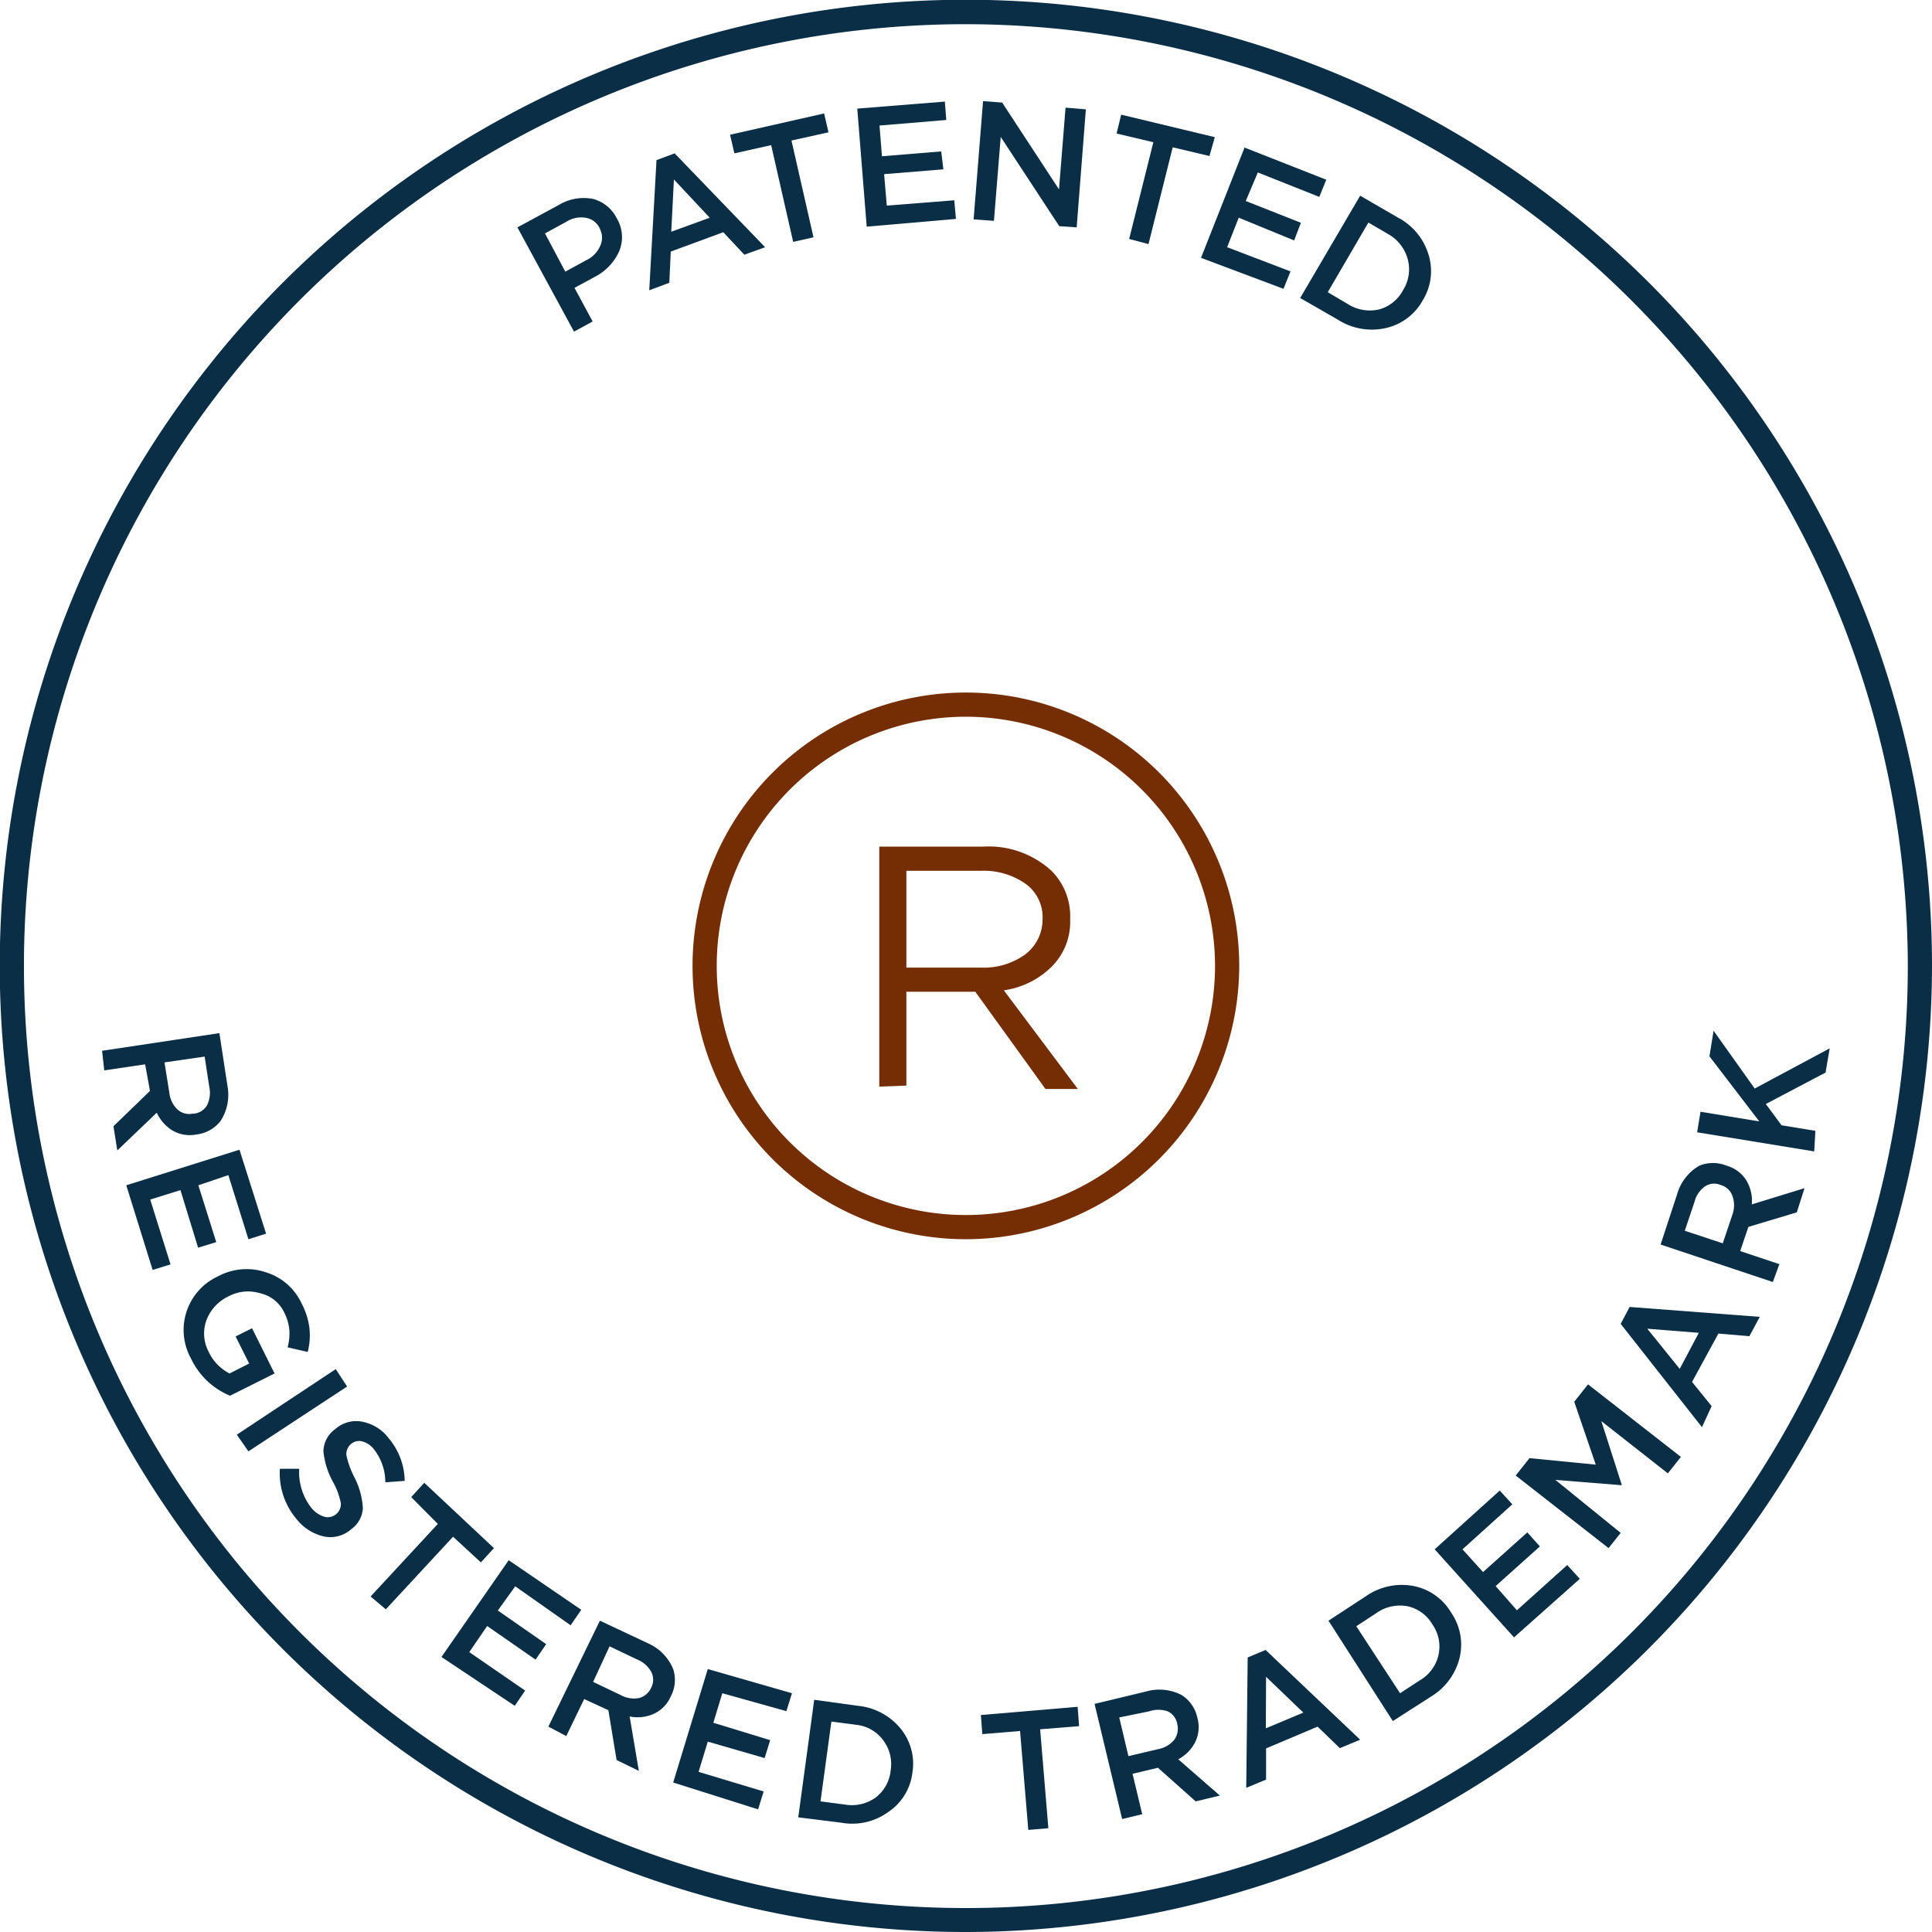
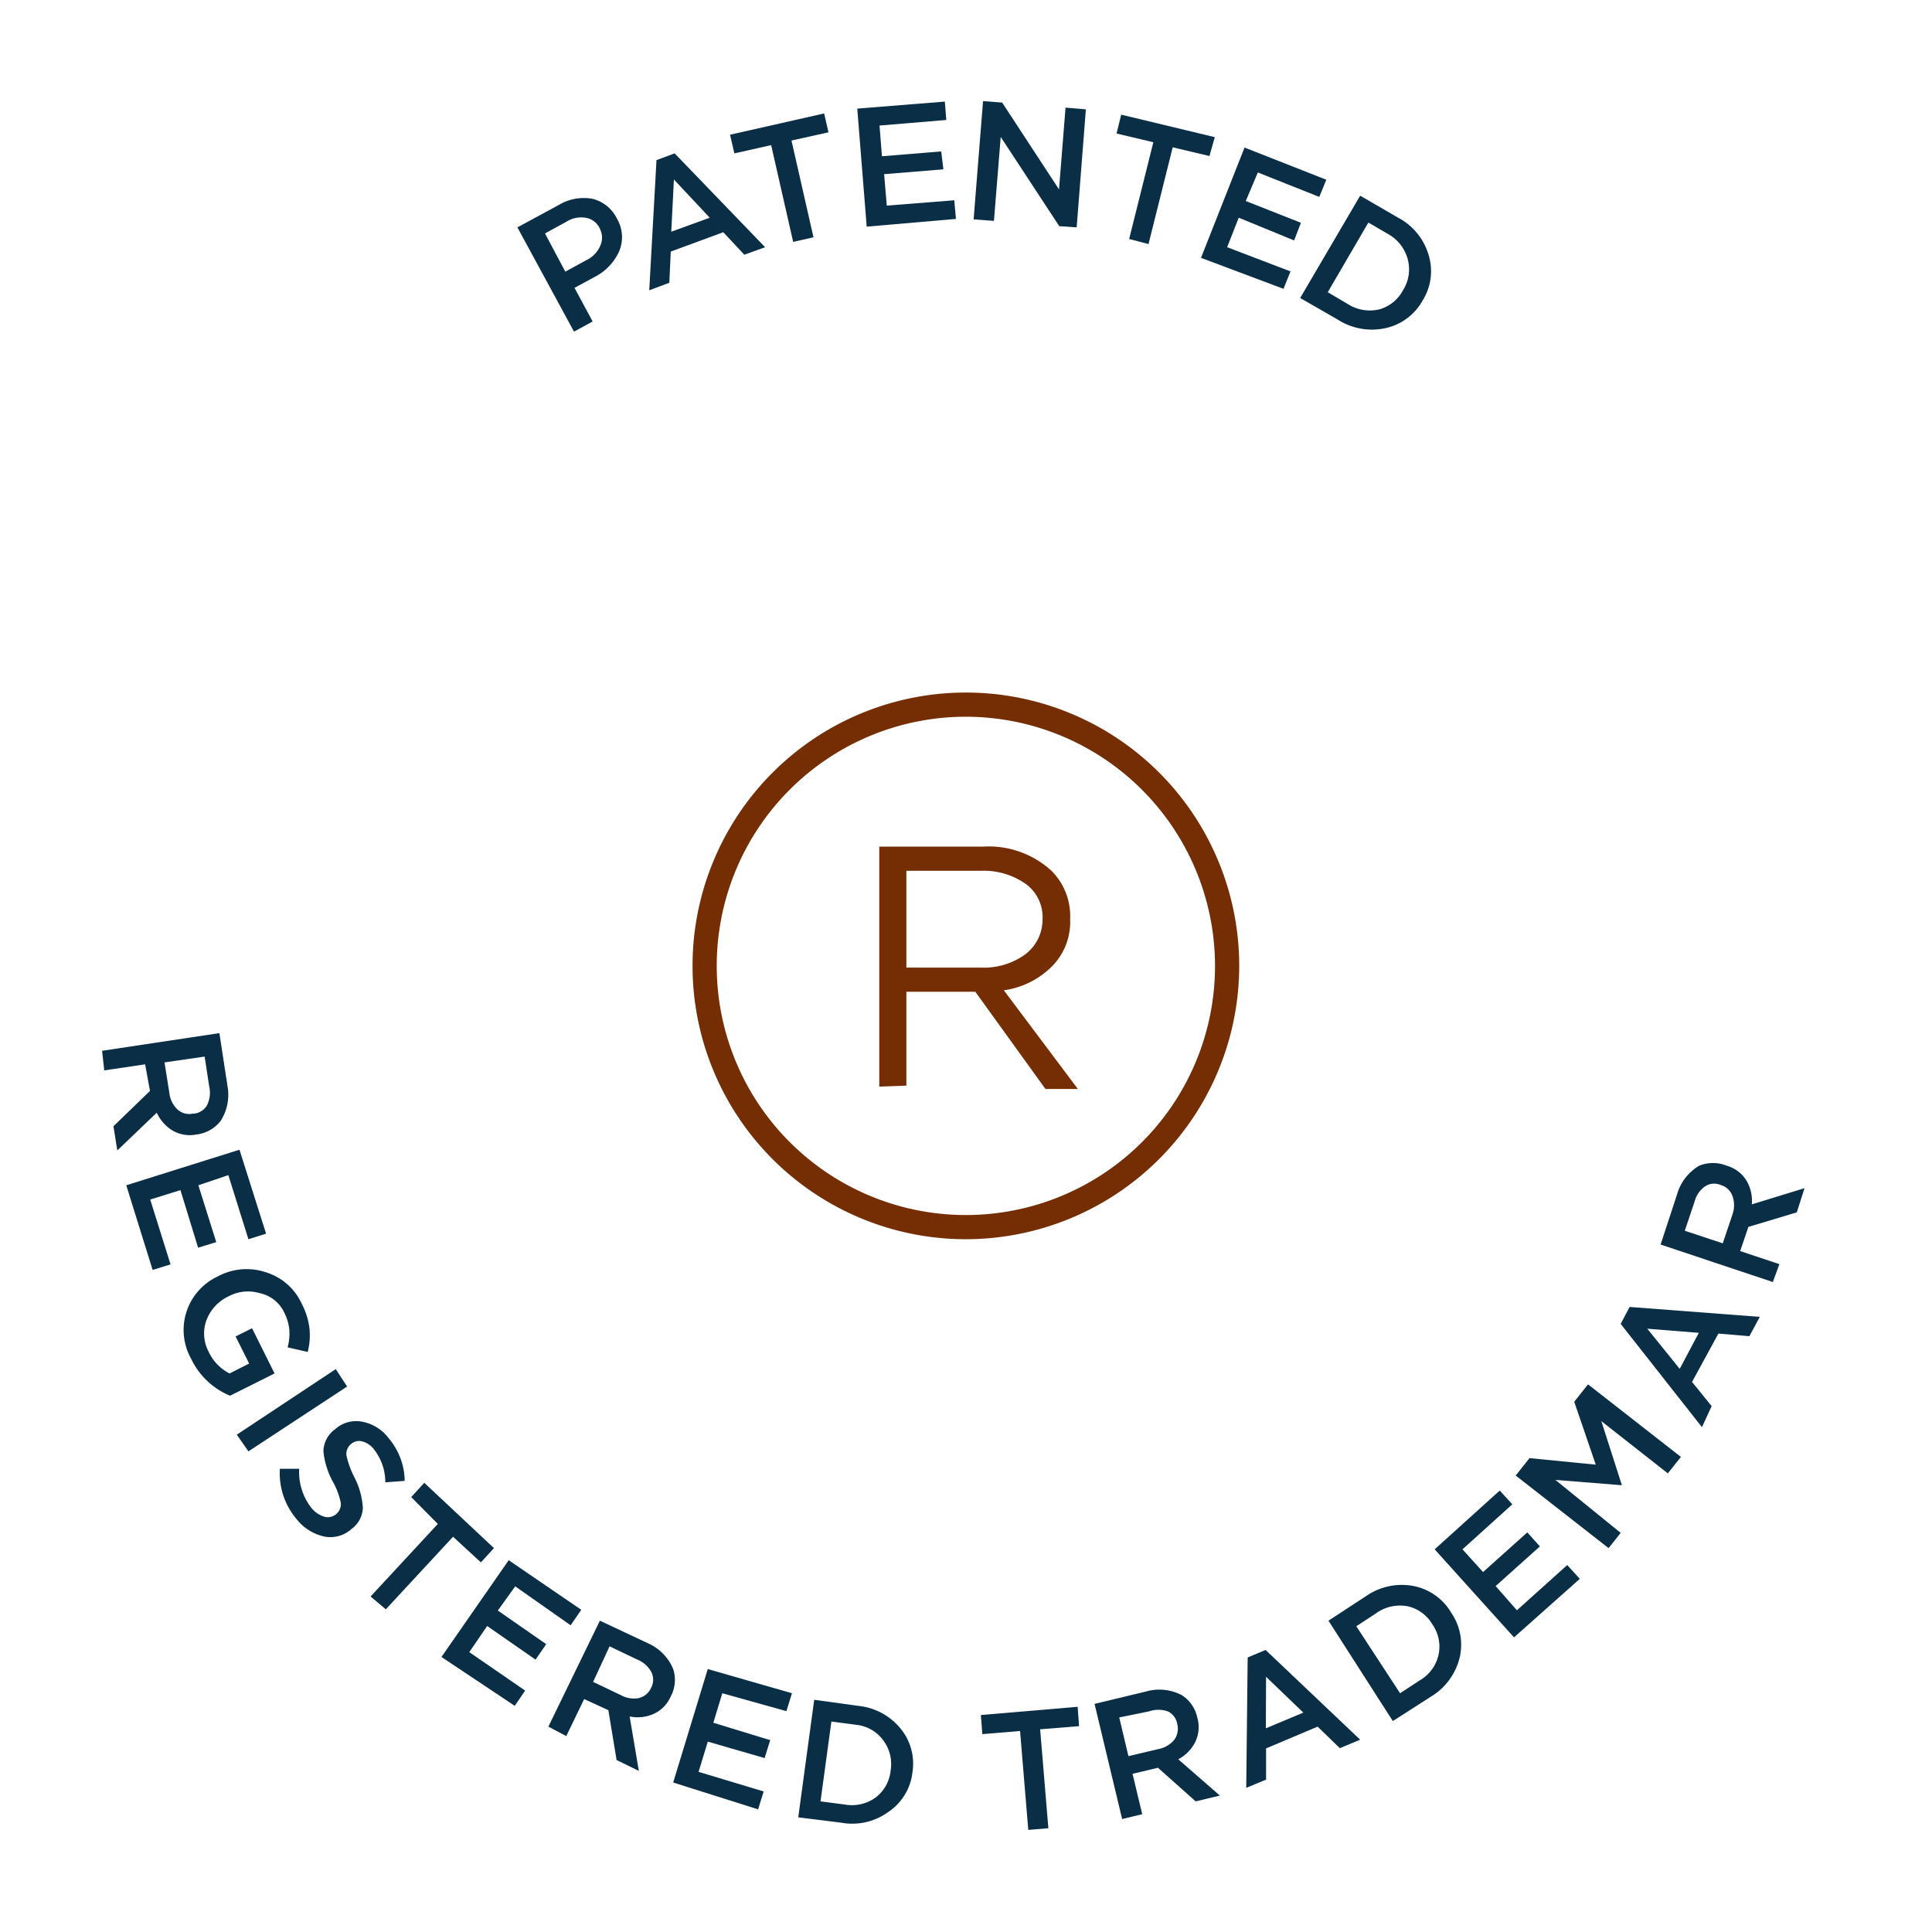
<svg xmlns="http://www.w3.org/2000/svg" viewBox="0 0 79.87 79.87">
  <defs>
    <style>.cls-1{fill:#0a2e45;}.cls-2{fill:#752e03;}</style>
  </defs>
  <g id="Calque_2" data-name="Calque 2">
    <g id="Calque_1-2" data-name="Calque 1">
-       <path class="cls-1" d="M39.93,79.87A39.94,39.94,0,1,1,79.87,39.93,40,40,0,0,1,39.93,79.87ZM39.93,1A38.94,38.94,0,1,0,78.87,39.93,39,39,0,0,0,39.93,1Z" />
      <path class="cls-1" d="M23.73,13.71,21.39,9.4l1.7-.92a2,2,0,0,1,1.41-.26,1.53,1.53,0,0,1,1,.81h0a1.51,1.51,0,0,1,.1,1.35,2.2,2.2,0,0,1-1,1.06l-.85.46.75,1.39Zm-.36-2.48.88-.48a1.16,1.16,0,0,0,.56-.58.8.8,0,0,0,0-.69h0A.77.77,0,0,0,24.19,9a1.13,1.13,0,0,0-.78.17l-.88.48Z" />
      <path class="cls-1" d="M26.84,12l.3-5.38.75-.28,3.74,3.88-.86.31-.87-.93-2.17.8-.06,1.29Zm.91-2.42L29.34,9,27.86,7.42Z" />
      <path class="cls-1" d="M32.79,10l-.91-4-1.52.34-.18-.77,3.89-.88.18.78-1.53.34.91,4Z" />
      <path class="cls-1" d="M35.83,9.37l-.39-4.88,3.62-.29.06.76-2.76.23.1,1.27,2.45-.2L39,7l-2.45.2.11,1.3,2.79-.22.07.77Z" />
      <path class="cls-1" d="M40.25,9.07l.39-4.89.79.06,2.35,3.59.27-3.38.84.07L44.51,9.4l-.72-.05L41.37,5.66l-.28,3.47Z" />
      <path class="cls-1" d="M46.68,9.88l1-4-1.52-.36.19-.78,3.87.93L50,6.45l-1.52-.36-1,4Z" />
      <path class="cls-1" d="M49.65,10.66l1.8-4.56,3.38,1.33-.29.71L52,7.13,51.5,8.31l2.28.9-.28.73L51.21,9l-.48,1.22,2.62,1-.29.72Z" />
      <path class="cls-1" d="M53.75,12.32l2.48-4.23L57.8,9a2.56,2.56,0,0,1,1.26,1.54,2.29,2.29,0,0,1-.24,1.87h0a2.32,2.32,0,0,1-1.52,1.15,2.61,2.61,0,0,1-2-.35Zm3.66-2.63-.84-.49-1.68,2.88.83.49a1.7,1.7,0,0,0,1.3.22A1.59,1.59,0,0,0,58,12h0a1.61,1.61,0,0,0,.2-1.27A1.69,1.69,0,0,0,57.41,9.69Z" />
      <path class="cls-1" d="M4.22,43.44l4.85-.73.33,2.16a2,2,0,0,1-.28,1.47,1.47,1.47,0,0,1-1,.56h0a1.42,1.42,0,0,1-1-.17A1.71,1.71,0,0,1,6.48,46L4.85,47.56l-.16-1L6.2,45.1,6,44l-1.69.25Zm2.58.48L7,45.17a1.12,1.12,0,0,0,.33.69.72.72,0,0,0,.63.18H8a.71.71,0,0,0,.56-.35,1.17,1.17,0,0,0,.09-.77l-.19-1.24Z" />
      <path class="cls-1" d="M5.22,49,9.9,47.53,11,51l-.73.23-.83-2.65L8.2,49l.74,2.35-.75.23L7.46,49.2l-1.25.39.84,2.68-.74.23Z" />
      <path class="cls-1" d="M7.9,56.17A2.44,2.44,0,0,1,9,52.77H9A2.5,2.5,0,0,1,11,52.6a2.4,2.4,0,0,1,1.47,1.29,2.94,2.94,0,0,1,.32,1,2.7,2.7,0,0,1-.07,1l-.83-.19a2.16,2.16,0,0,0,.07-.74,2,2,0,0,0-.22-.72,1.45,1.45,0,0,0-1-.78,1.71,1.71,0,0,0-1.29.13h0a1.79,1.79,0,0,0-.92,1,1.61,1.61,0,0,0,.1,1.3,1.91,1.91,0,0,0,.86.89l.81-.41-.56-1.12.68-.34.93,1.87-1.84.92A3.09,3.09,0,0,1,7.9,56.17Z" />
      <path class="cls-1" d="M9.79,59.31l4.09-2.71.47.72L10.27,60Z" />
      <path class="cls-1" d="M12.26,62.8a2.93,2.93,0,0,1-.69-2.08h.8a2.39,2.39,0,0,0,.49,1.6,1.1,1.1,0,0,0,.54.38.53.53,0,0,0,.49-.1h0a.54.54,0,0,0,.2-.46,3,3,0,0,0-.32-.87,3.26,3.26,0,0,1-.4-1.28,1.16,1.16,0,0,1,.49-.91h0A1.29,1.29,0,0,1,15,58.78a1.78,1.78,0,0,1,1.07.68,2.78,2.78,0,0,1,.66,1.76l-.8.06a2.21,2.21,0,0,0-.46-1.35.9.9,0,0,0-.49-.34.5.5,0,0,0-.46.1h0a.54.54,0,0,0-.2.47,3.75,3.75,0,0,0,.34.93A3.14,3.14,0,0,1,15,62.34a1.13,1.13,0,0,1-.47.87h0a1.3,1.3,0,0,1-1.13.31A2,2,0,0,1,12.26,62.8Z" />
      <path class="cls-1" d="M15.32,66l2.78-3L17,61.89l.54-.59L20.42,64l-.54.59-1.15-1.06-2.78,3Z" />
      <path class="cls-1" d="M18.25,68.5l2.78-4,3,2.05-.44.64L21.3,65.58l-.72,1,2,1.39-.44.64-2-1.39-.74,1.08,2.31,1.59-.43.63Z" />
      <path class="cls-1" d="M22.67,71.38,24.8,67l2,.94A2,2,0,0,1,27.83,69a1.45,1.45,0,0,1-.1,1.13h0a1.41,1.41,0,0,1-.7.72,1.65,1.65,0,0,1-1,.11l.38,2.25-.92-.45-.34-2.06-1-.46-.74,1.53Zm1.85-1.85,1.13.54a1.14,1.14,0,0,0,.76.13.75.75,0,0,0,.51-.43h0a.71.71,0,0,0,0-.66,1.17,1.17,0,0,0-.59-.51l-1.13-.54Z" />
      <path class="cls-1" d="M27.83,73.69,29.26,69l3.48,1-.23.74L29.86,70l-.37,1.22,2.35.72-.23.74L29.26,72l-.38,1.25,2.69.81-.23.74Z" />
      <path class="cls-1" d="M33,75.13l.66-4.86,1.81.25a2.6,2.6,0,0,1,1.76.94,2.29,2.29,0,0,1,.49,1.82v0a2.28,2.28,0,0,1-1,1.63,2.54,2.54,0,0,1-1.95.44Zm2.37-3.83-1-.13-.45,3.3,1,.13a1.68,1.68,0,0,0,1.28-.29,1.6,1.6,0,0,0,.62-1.12h0a1.63,1.63,0,0,0-.31-1.25A1.58,1.58,0,0,0,35.33,71.3Z" />
      <path class="cls-1" d="M42.51,75.65l-.34-4.09-1.56.13-.06-.79,4-.34.06.8L43,71.49l.34,4.09Z" />
      <path class="cls-1" d="M46.39,75.2l-1.14-4.76,2.12-.51a2,2,0,0,1,1.49.15,1.47,1.47,0,0,1,.64.94h0a1.4,1.4,0,0,1-.09,1,1.65,1.65,0,0,1-.7.71l1.72,1.5-1,.24-1.56-1.39-1.05.25L47.22,75Zm.26-2.6,1.23-.29a1.13,1.13,0,0,0,.66-.38.78.78,0,0,0,.13-.65h0a.71.71,0,0,0-.39-.53,1.18,1.18,0,0,0-.78,0L46.27,71Z" />
      <path class="cls-1" d="M51.52,73.91l.06-5.39.74-.31,3.91,3.71-.84.35-.92-.89-2.13.9v1.29Zm.81-2.46,1.55-.65-1.54-1.48Z" />
      <path class="cls-1" d="M57.58,71.15,54.92,67l1.53-1a2.6,2.6,0,0,1,1.95-.44A2.32,2.32,0,0,1,60,66.68h0a2.33,2.33,0,0,1,.34,1.86,2.61,2.61,0,0,1-1.2,1.61Zm-.7-4.45-.81.53L57.88,70l.81-.53a1.63,1.63,0,0,0,.78-1.06,1.59,1.59,0,0,0-.25-1.25h0a1.59,1.59,0,0,0-1-.75A1.69,1.69,0,0,0,56.88,66.7Z" />
      <path class="cls-1" d="M62.59,67.69l-3.28-3.64L62,61.62l.52.57-2.06,1.86.85.94,1.83-1.64.52.58-1.83,1.64.88,1,2.08-1.87.52.57Z" />
      <path class="cls-1" d="M66.5,64,62.66,61l.57-.72,2.74.27-.89-2.6.57-.72,3.84,3-.54.68L66.2,58.75l.85,2.65,0,0-2.75-.22L67,63.37Z" />
      <path class="cls-1" d="M70.36,59,67,54.73l.37-.7,5.38.41-.43.8-1.28-.11-1.09,2,.81,1Zm-.92-2.41.79-1.49-2.13-.17Z" />
      <path class="cls-1" d="M73.29,53l-4.64-1.55.68-2.07a2,2,0,0,1,.92-1.19,1.51,1.51,0,0,1,1.13,0h0a1.41,1.41,0,0,1,.81.6,1.63,1.63,0,0,1,.23,1l2.18-.67-.32,1-2,.6-.34,1,1.62.54Zm-2.07-1.6.4-1.19a1.14,1.14,0,0,0,0-.77.72.72,0,0,0-.48-.45h0a.69.69,0,0,0-.66.06,1.12,1.12,0,0,0-.43.64l-.4,1.19Z" />
-       <path class="cls-1" d="M75,47.6l-4.84-.79.14-.85,2.43.4-2.06-2.69.17-1.06L72.54,45l3.1-1.66-.17,1L73,45.64l.65.88,1.4.23Z" />
      <path class="cls-2" d="M39.93,51.23a11.3,11.3,0,1,1,11.3-11.3A11.31,11.31,0,0,1,39.93,51.23Zm0-21.6a10.3,10.3,0,1,0,10.3,10.3A10.31,10.31,0,0,0,39.93,29.63Z" />
      <path class="cls-2" d="M36.35,44.92V35h4.29a3.84,3.84,0,0,1,2.83,1,2.65,2.65,0,0,1,.77,2v0a2.61,2.61,0,0,1-.74,1.94,3.5,3.5,0,0,1-2,1l3.06,4.08H43.22L40.32,41H37.47v3.88ZM37.47,40h3.07a2.91,2.91,0,0,0,1.85-.55A1.81,1.81,0,0,0,43.1,38v0a1.7,1.7,0,0,0-.67-1.44A3,3,0,0,0,40.55,36H37.47Z" />
    </g>
  </g>
</svg>